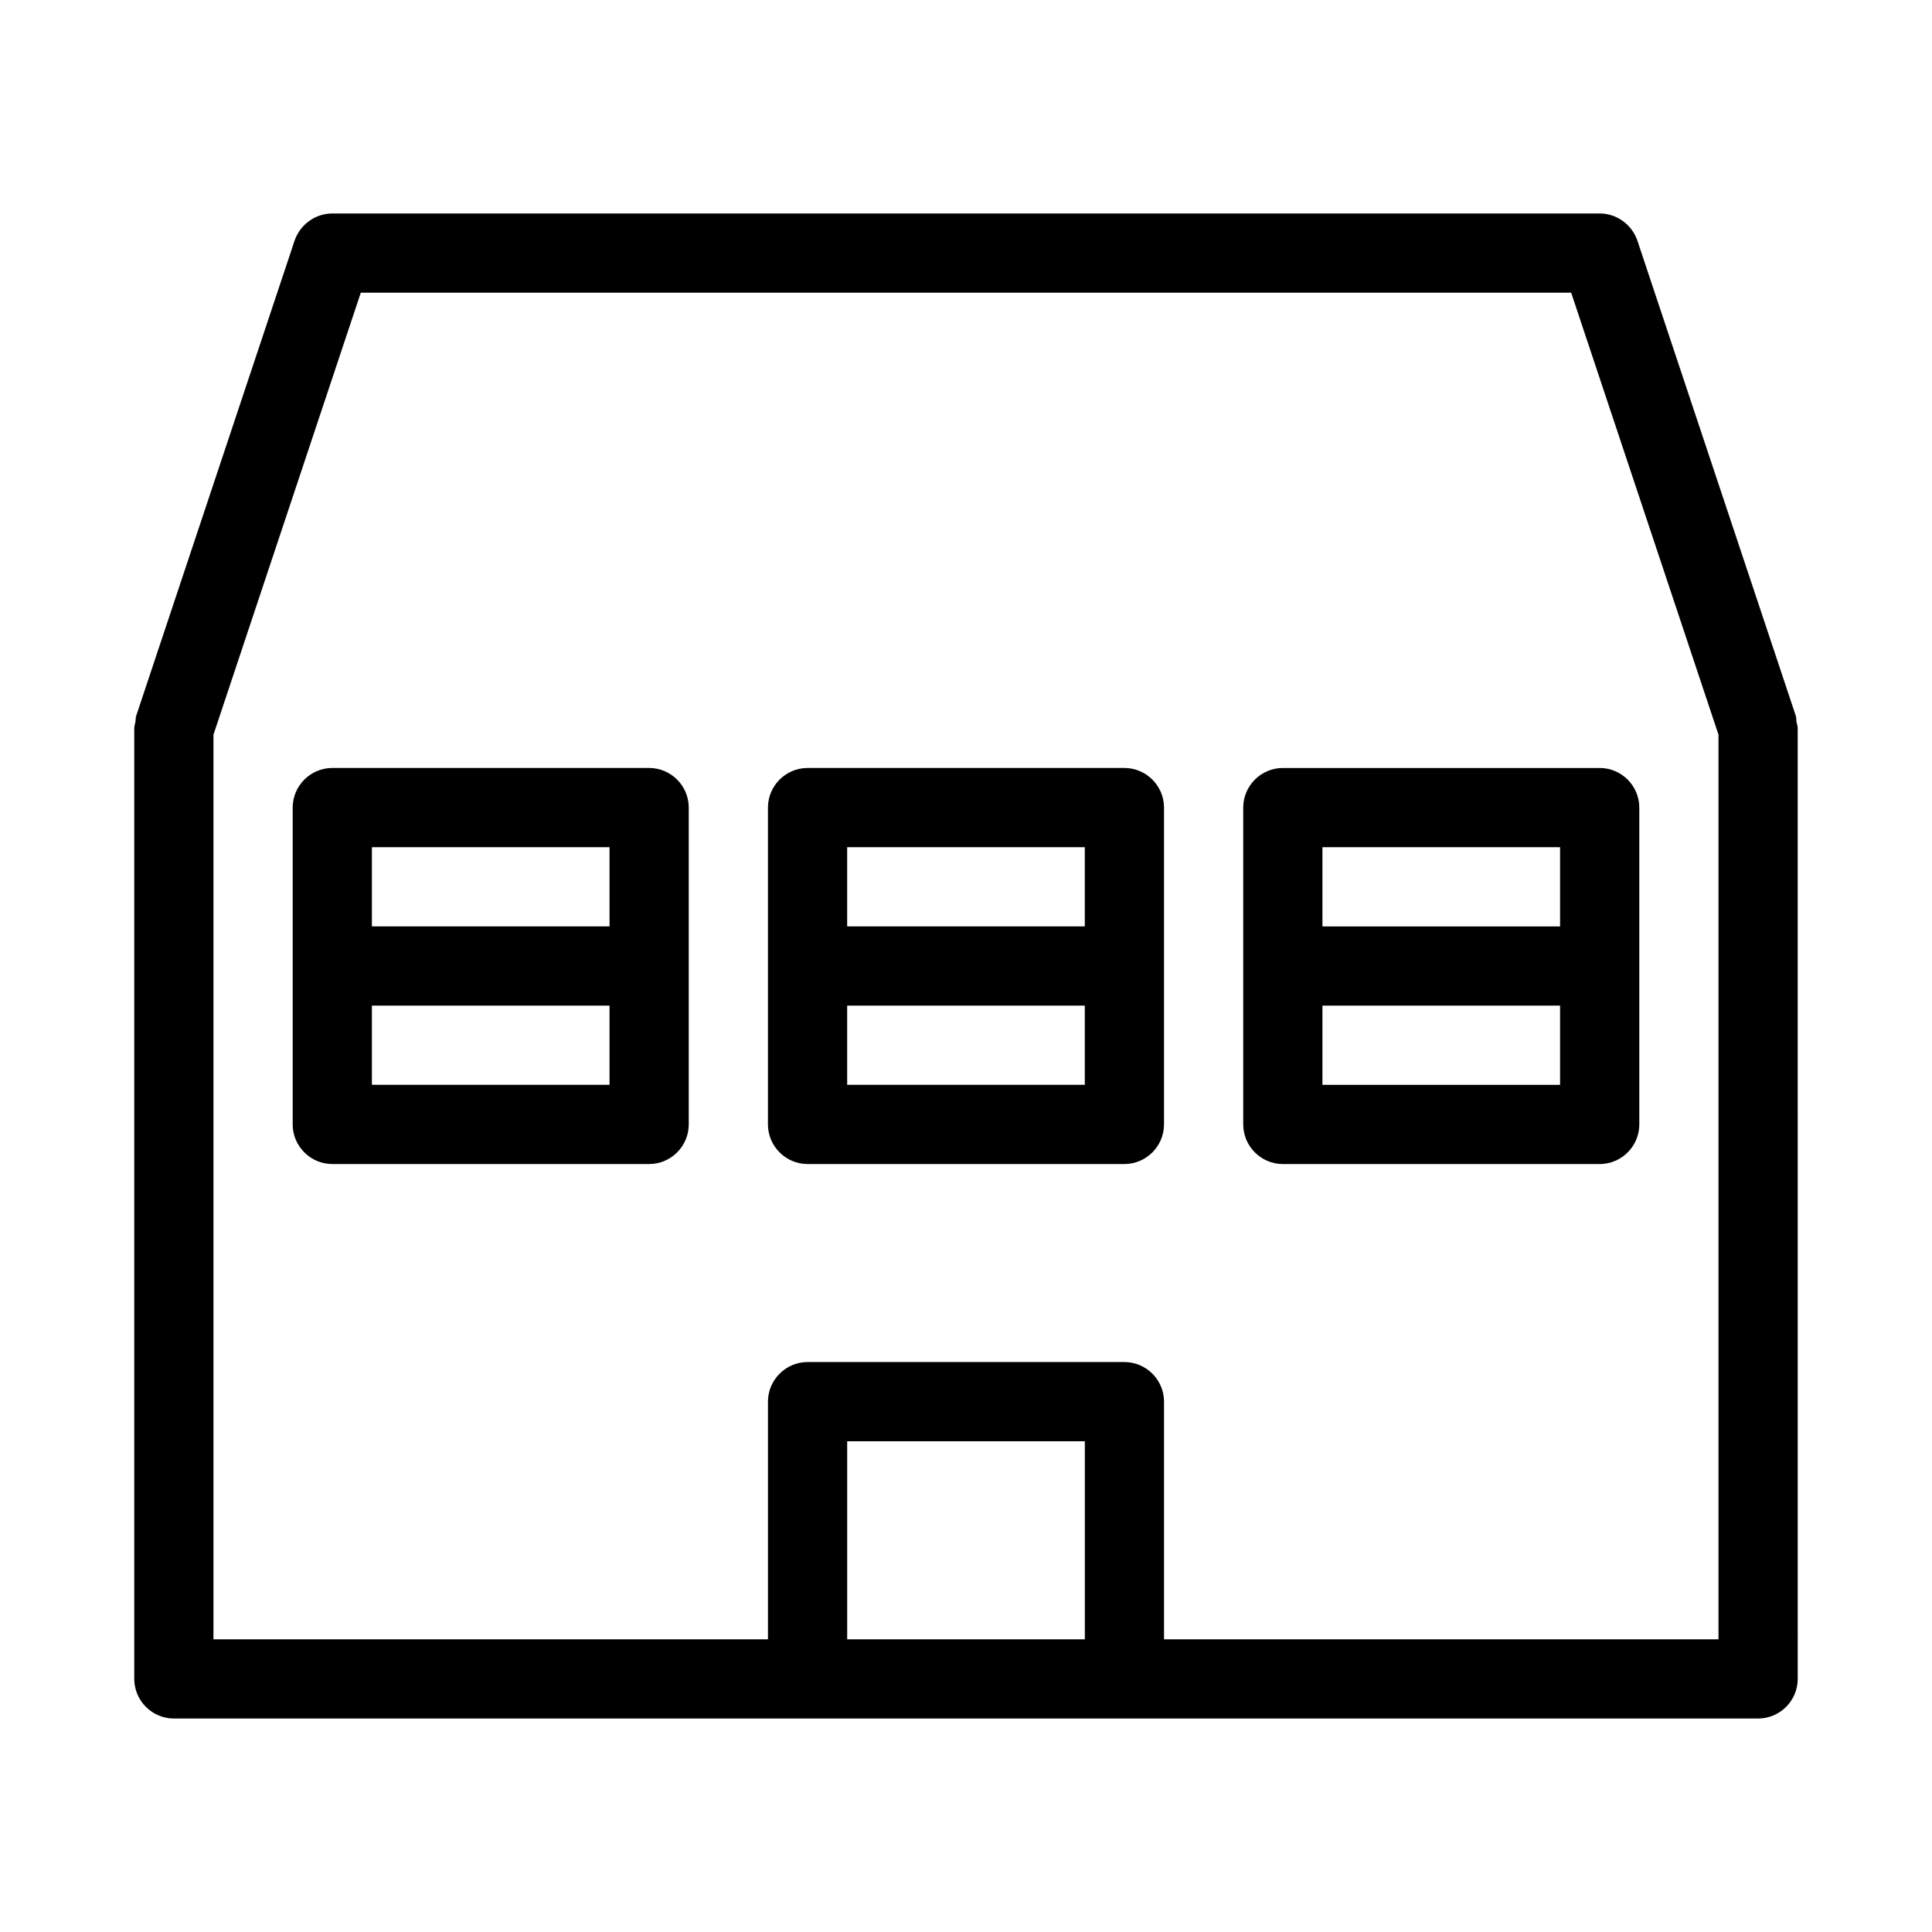
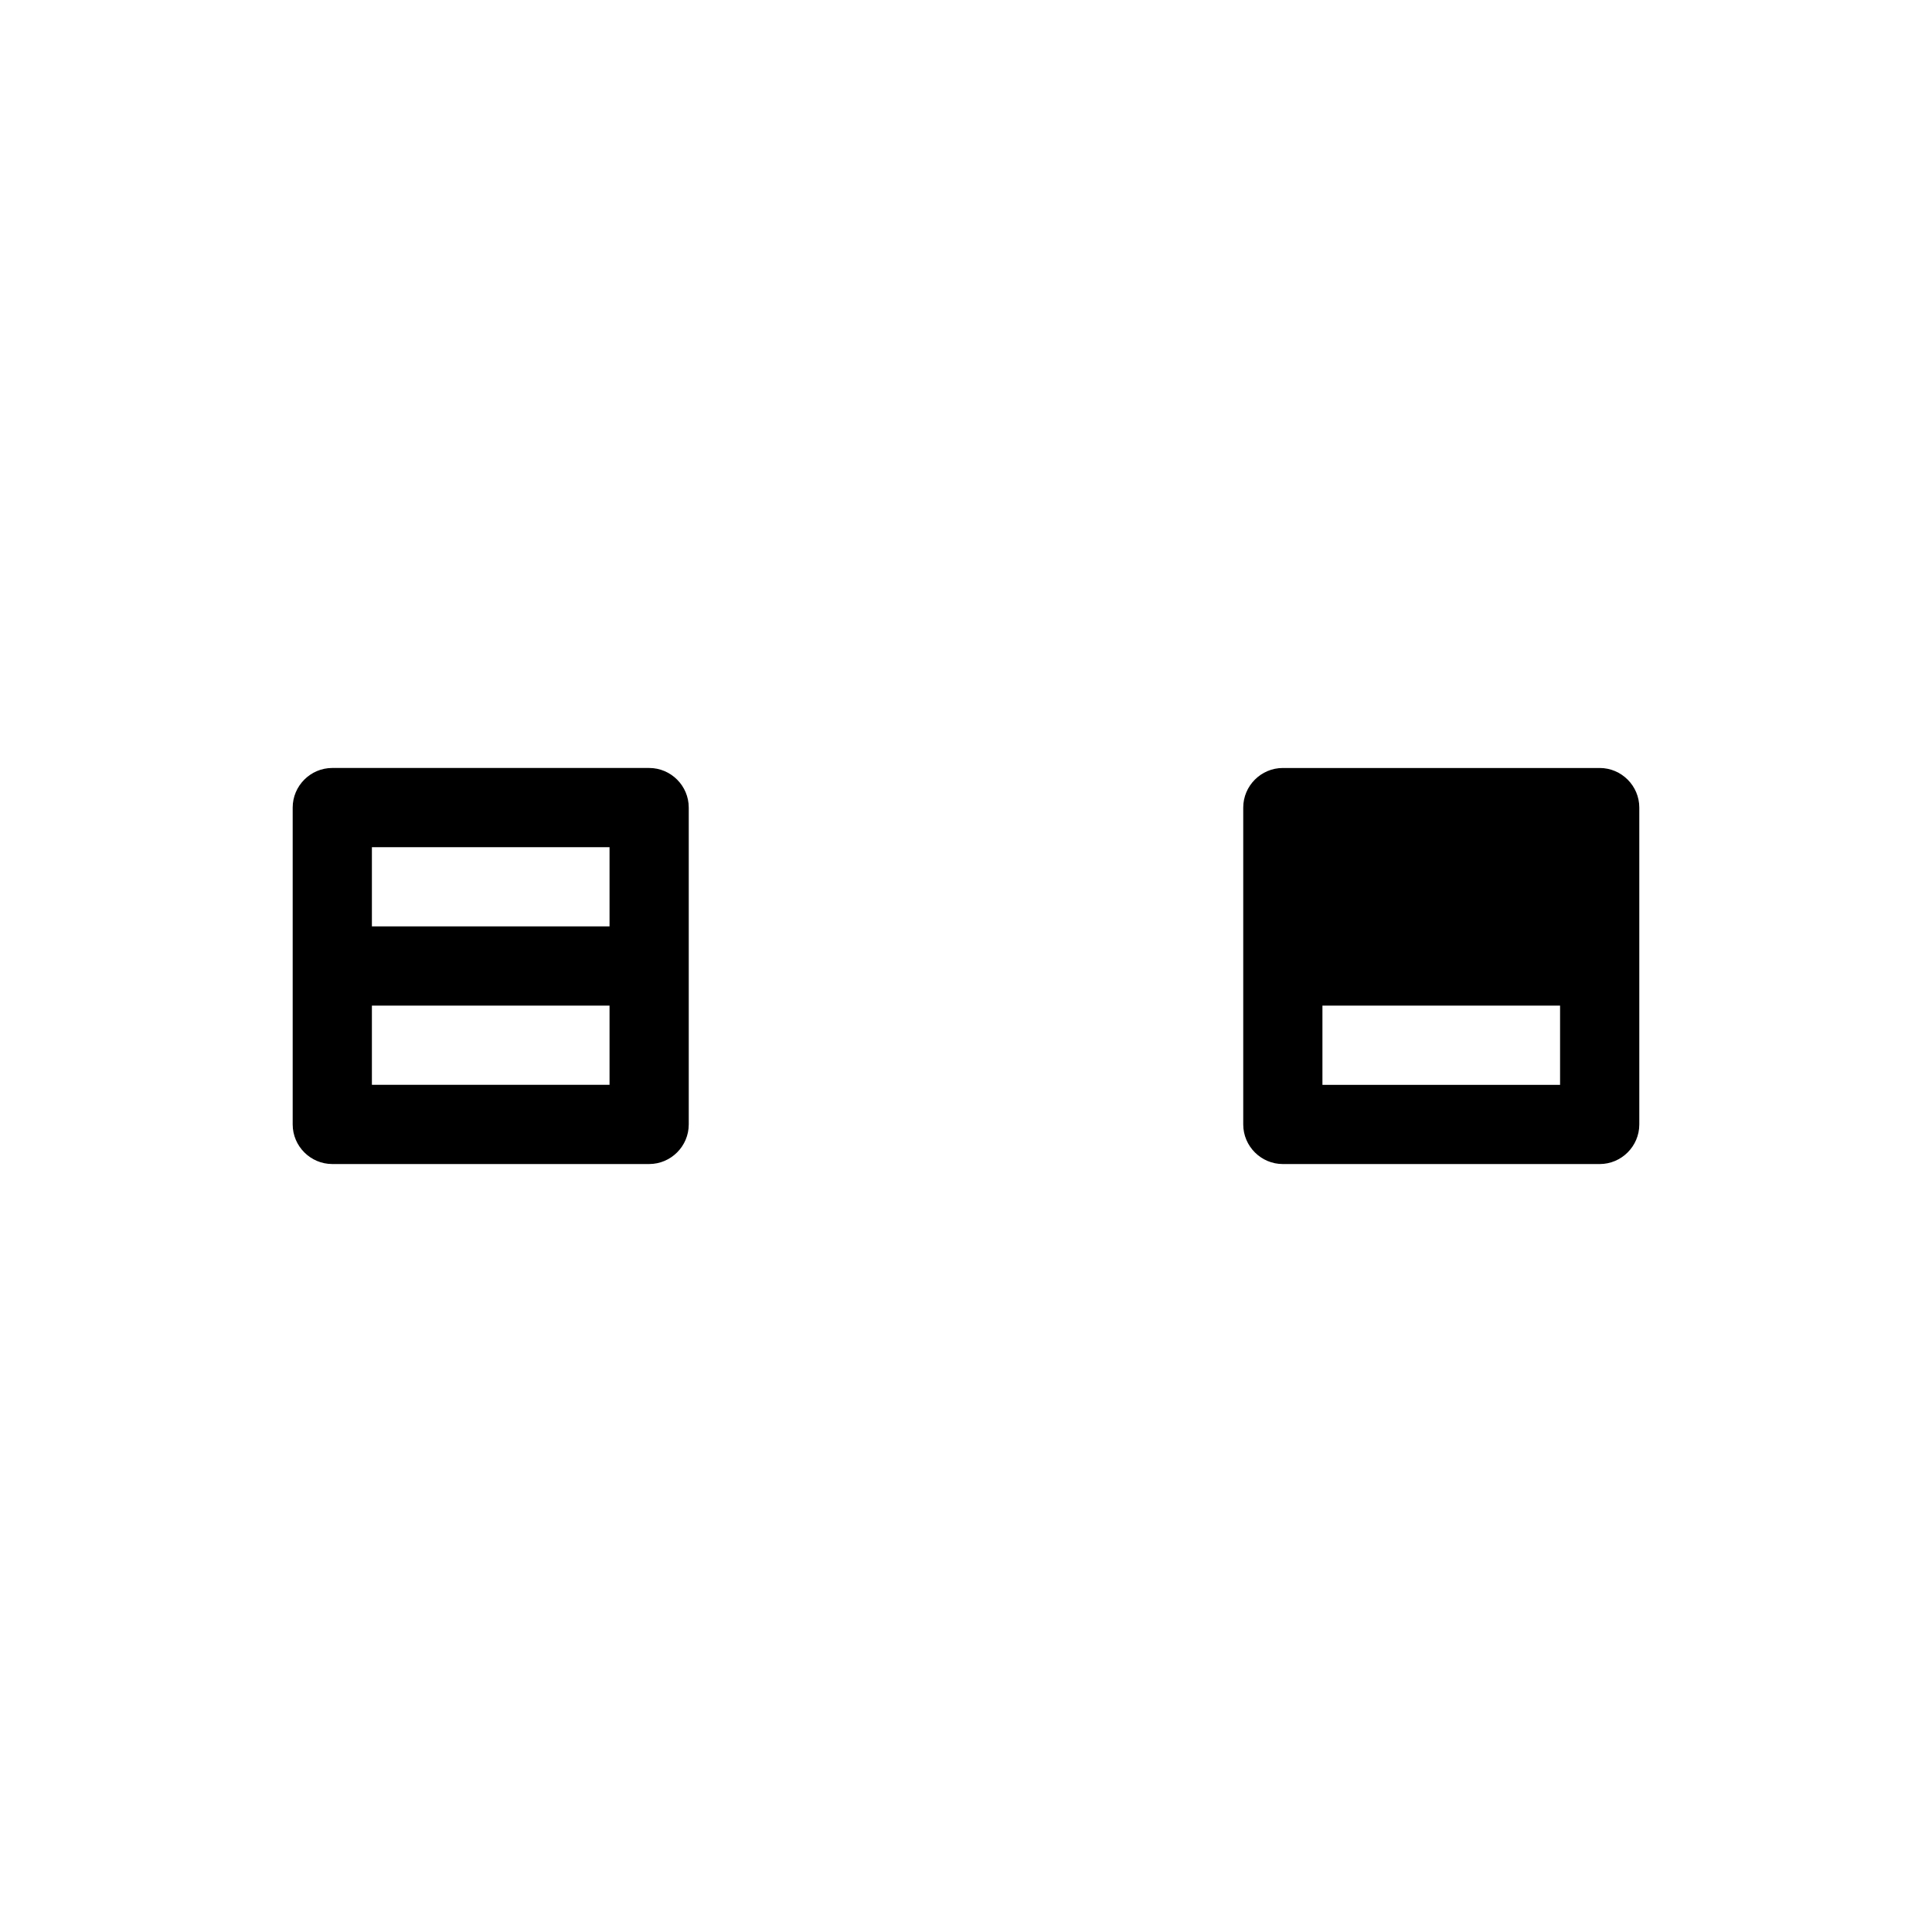
<svg xmlns="http://www.w3.org/2000/svg" fill="#000000" width="800px" height="800px" version="1.1" viewBox="144 144 512 512">
  <g>
-     <path d="m619.89 333.66-41.984-125.95c-1.469-4.199-5.457-7.137-9.973-7.137h-335.87c-4.516 0-8.504 2.938-9.973 7.137l-41.984 125.95c-0.211 0.523-0.105 1.051-0.211 1.574-0.102 0.629-0.312 1.152-0.312 1.785v251.91c0 5.773 4.723 10.496 10.496 10.496h419.84c5.773 0 10.496-4.723 10.496-10.496l-0.004-251.91c0-0.629-0.211-1.156-0.316-1.68-0.102-0.527 0.004-1.156-0.207-1.68zm-188.4 244.77h-62.977v-52.48h62.977zm167.93 0h-146.94v-62.977c0-5.773-4.723-10.496-10.496-10.496h-83.969c-5.773 0-10.496 4.723-10.496 10.496v62.977h-146.95v-239.73l39.047-117.14h320.76l39.043 117.14z" />
    <path d="m316.03 347.52h-83.969c-5.773 0-10.496 4.723-10.496 10.496v83.969c0 5.773 4.723 10.496 10.496 10.496h83.969c5.773 0 10.496-4.723 10.496-10.496v-83.969c0-5.773-4.723-10.496-10.496-10.496zm-10.496 83.969h-62.977v-20.992h62.977zm0-41.984h-62.977v-20.992h62.977z" />
-     <path d="m441.98 347.52h-83.969c-5.773 0-10.496 4.723-10.496 10.496v83.969c0 5.773 4.723 10.496 10.496 10.496h83.969c5.773 0 10.496-4.723 10.496-10.496v-83.969c0-5.773-4.727-10.496-10.496-10.496zm-10.496 83.969h-62.977v-20.992h62.977zm0-41.984h-62.977v-20.992h62.977z" />
-     <path d="m473.47 358.02v83.969c0 5.773 4.723 10.496 10.496 10.496h83.969c5.773 0 10.496-4.723 10.496-10.496v-83.969c0-5.773-4.723-10.496-10.496-10.496h-83.969c-5.773 0-10.496 4.723-10.496 10.496zm20.988 10.496h62.977v20.992h-62.977zm0 41.984h62.977v20.992h-62.977z" />
+     <path d="m473.47 358.02v83.969c0 5.773 4.723 10.496 10.496 10.496h83.969c5.773 0 10.496-4.723 10.496-10.496v-83.969c0-5.773-4.723-10.496-10.496-10.496h-83.969c-5.773 0-10.496 4.723-10.496 10.496zm20.988 10.496h62.977h-62.977zm0 41.984h62.977v20.992h-62.977z" />
  </g>
</svg>